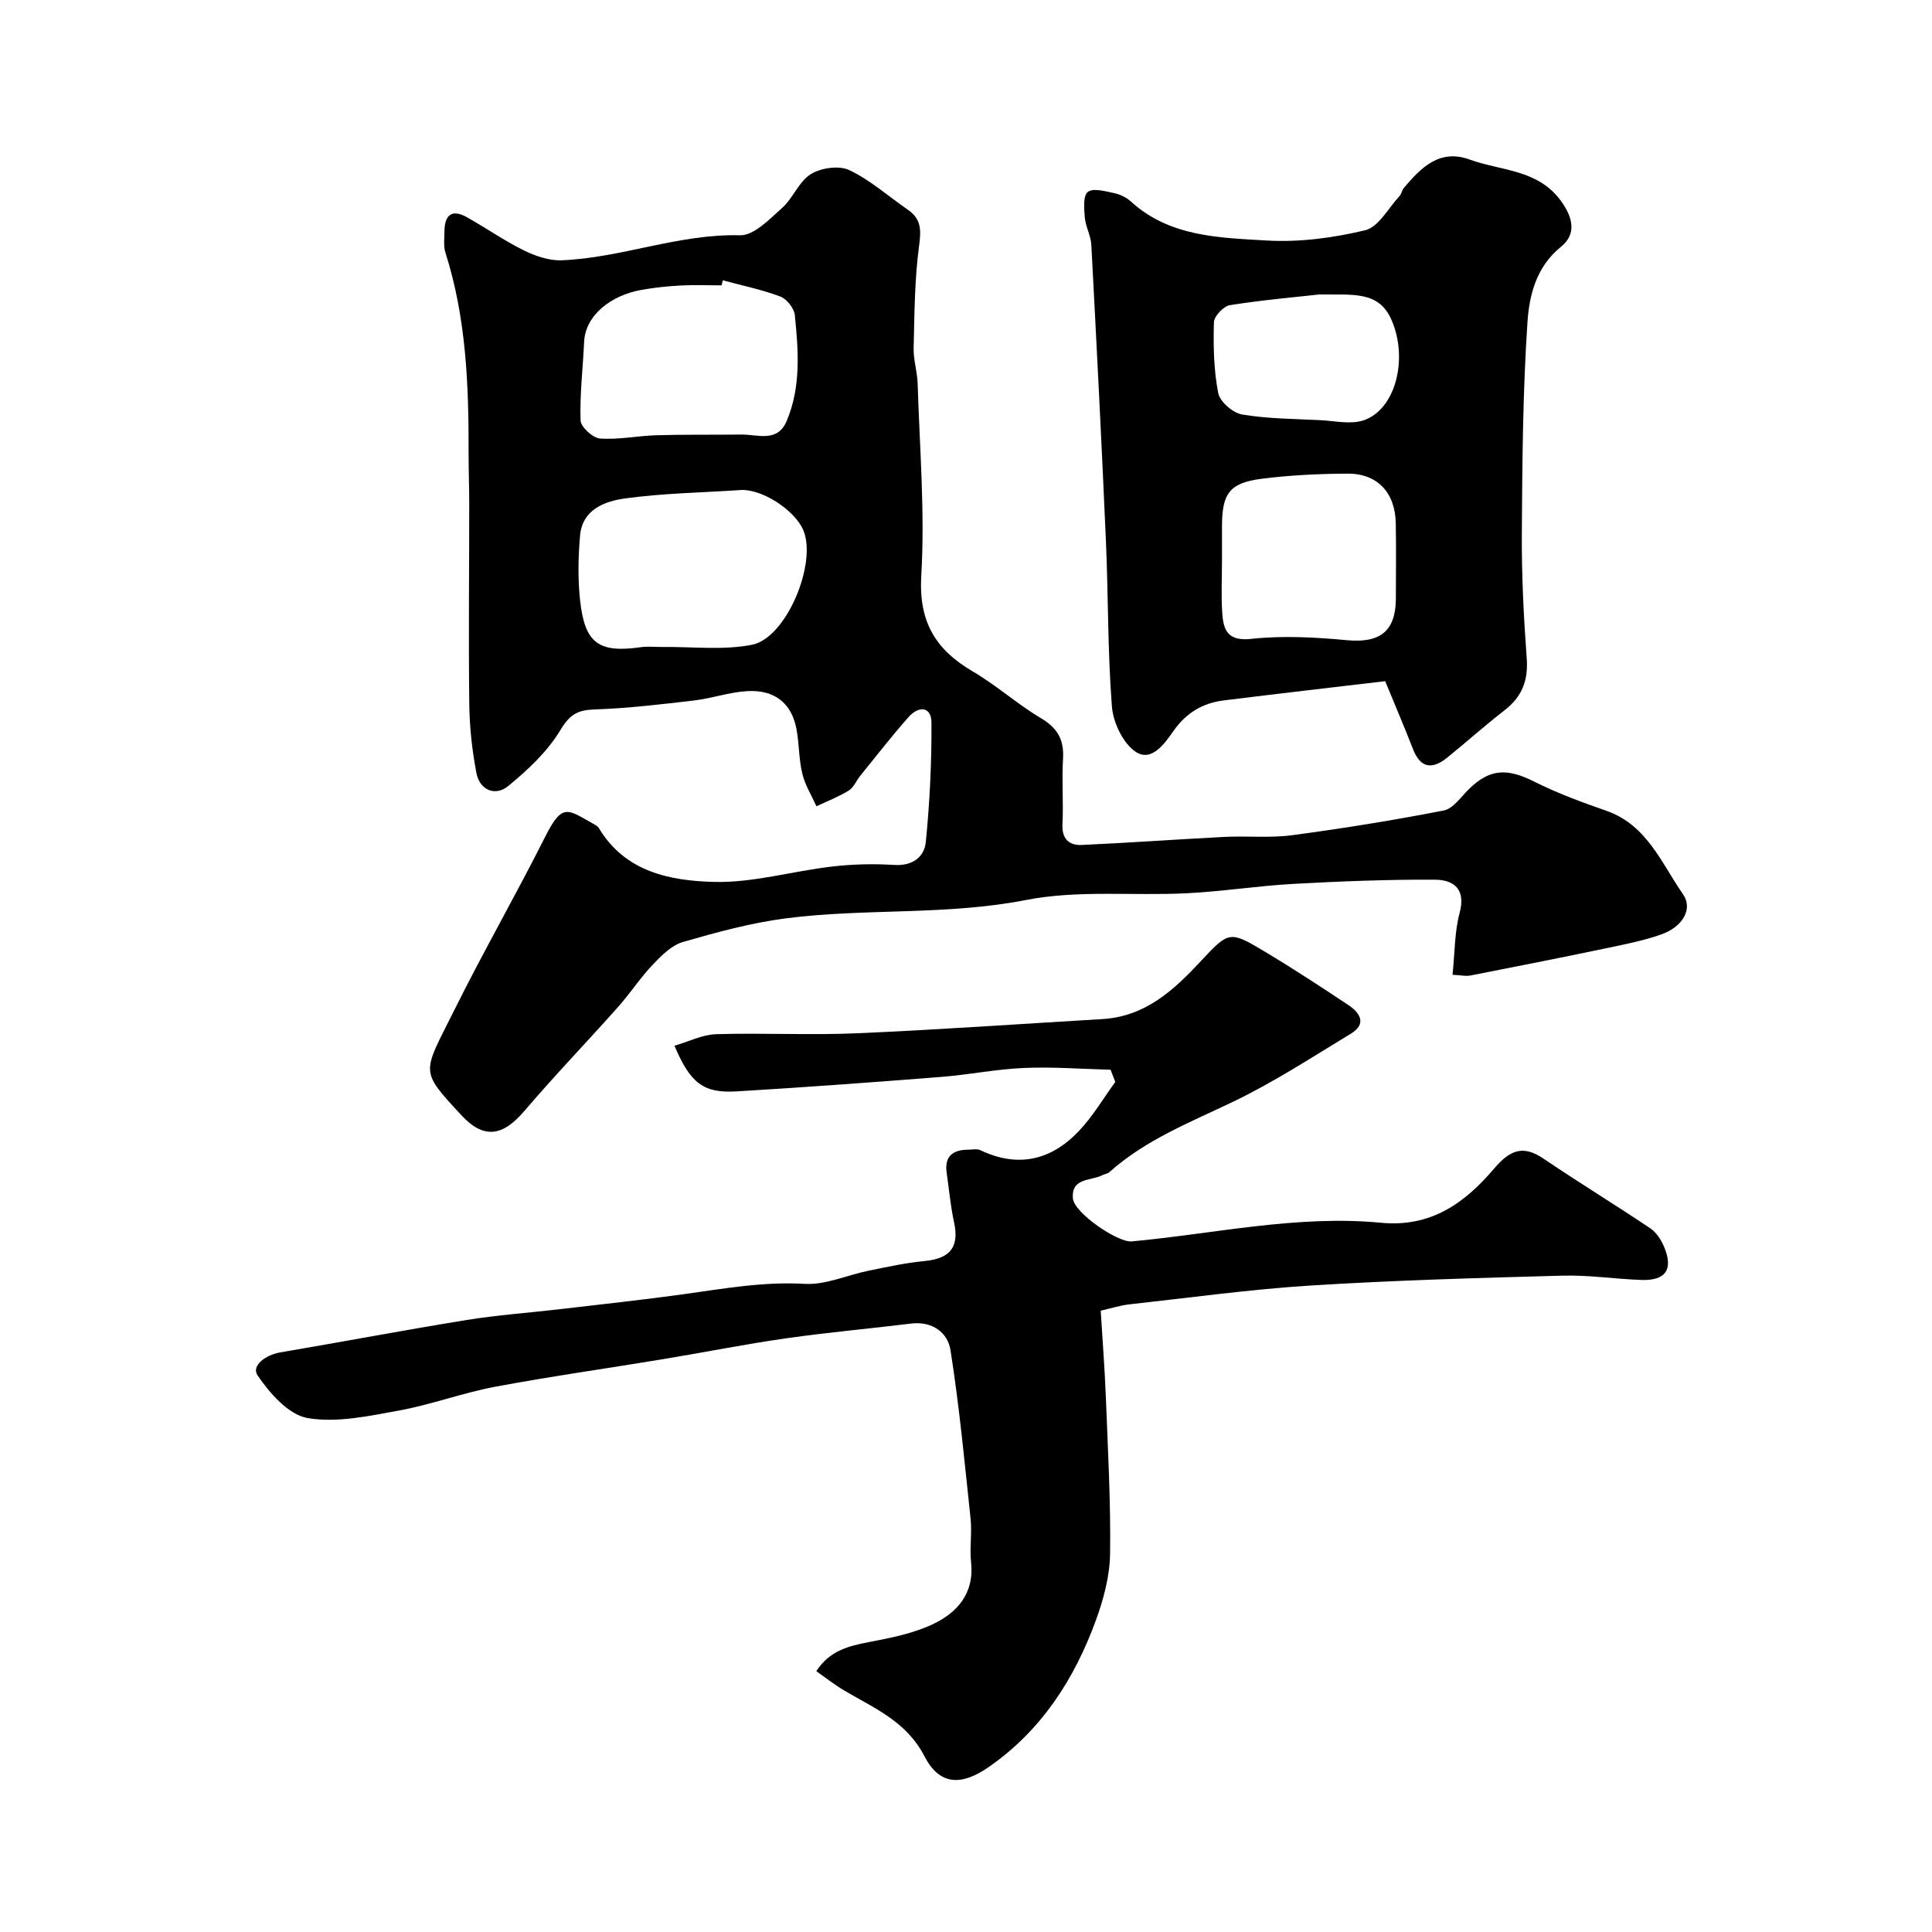
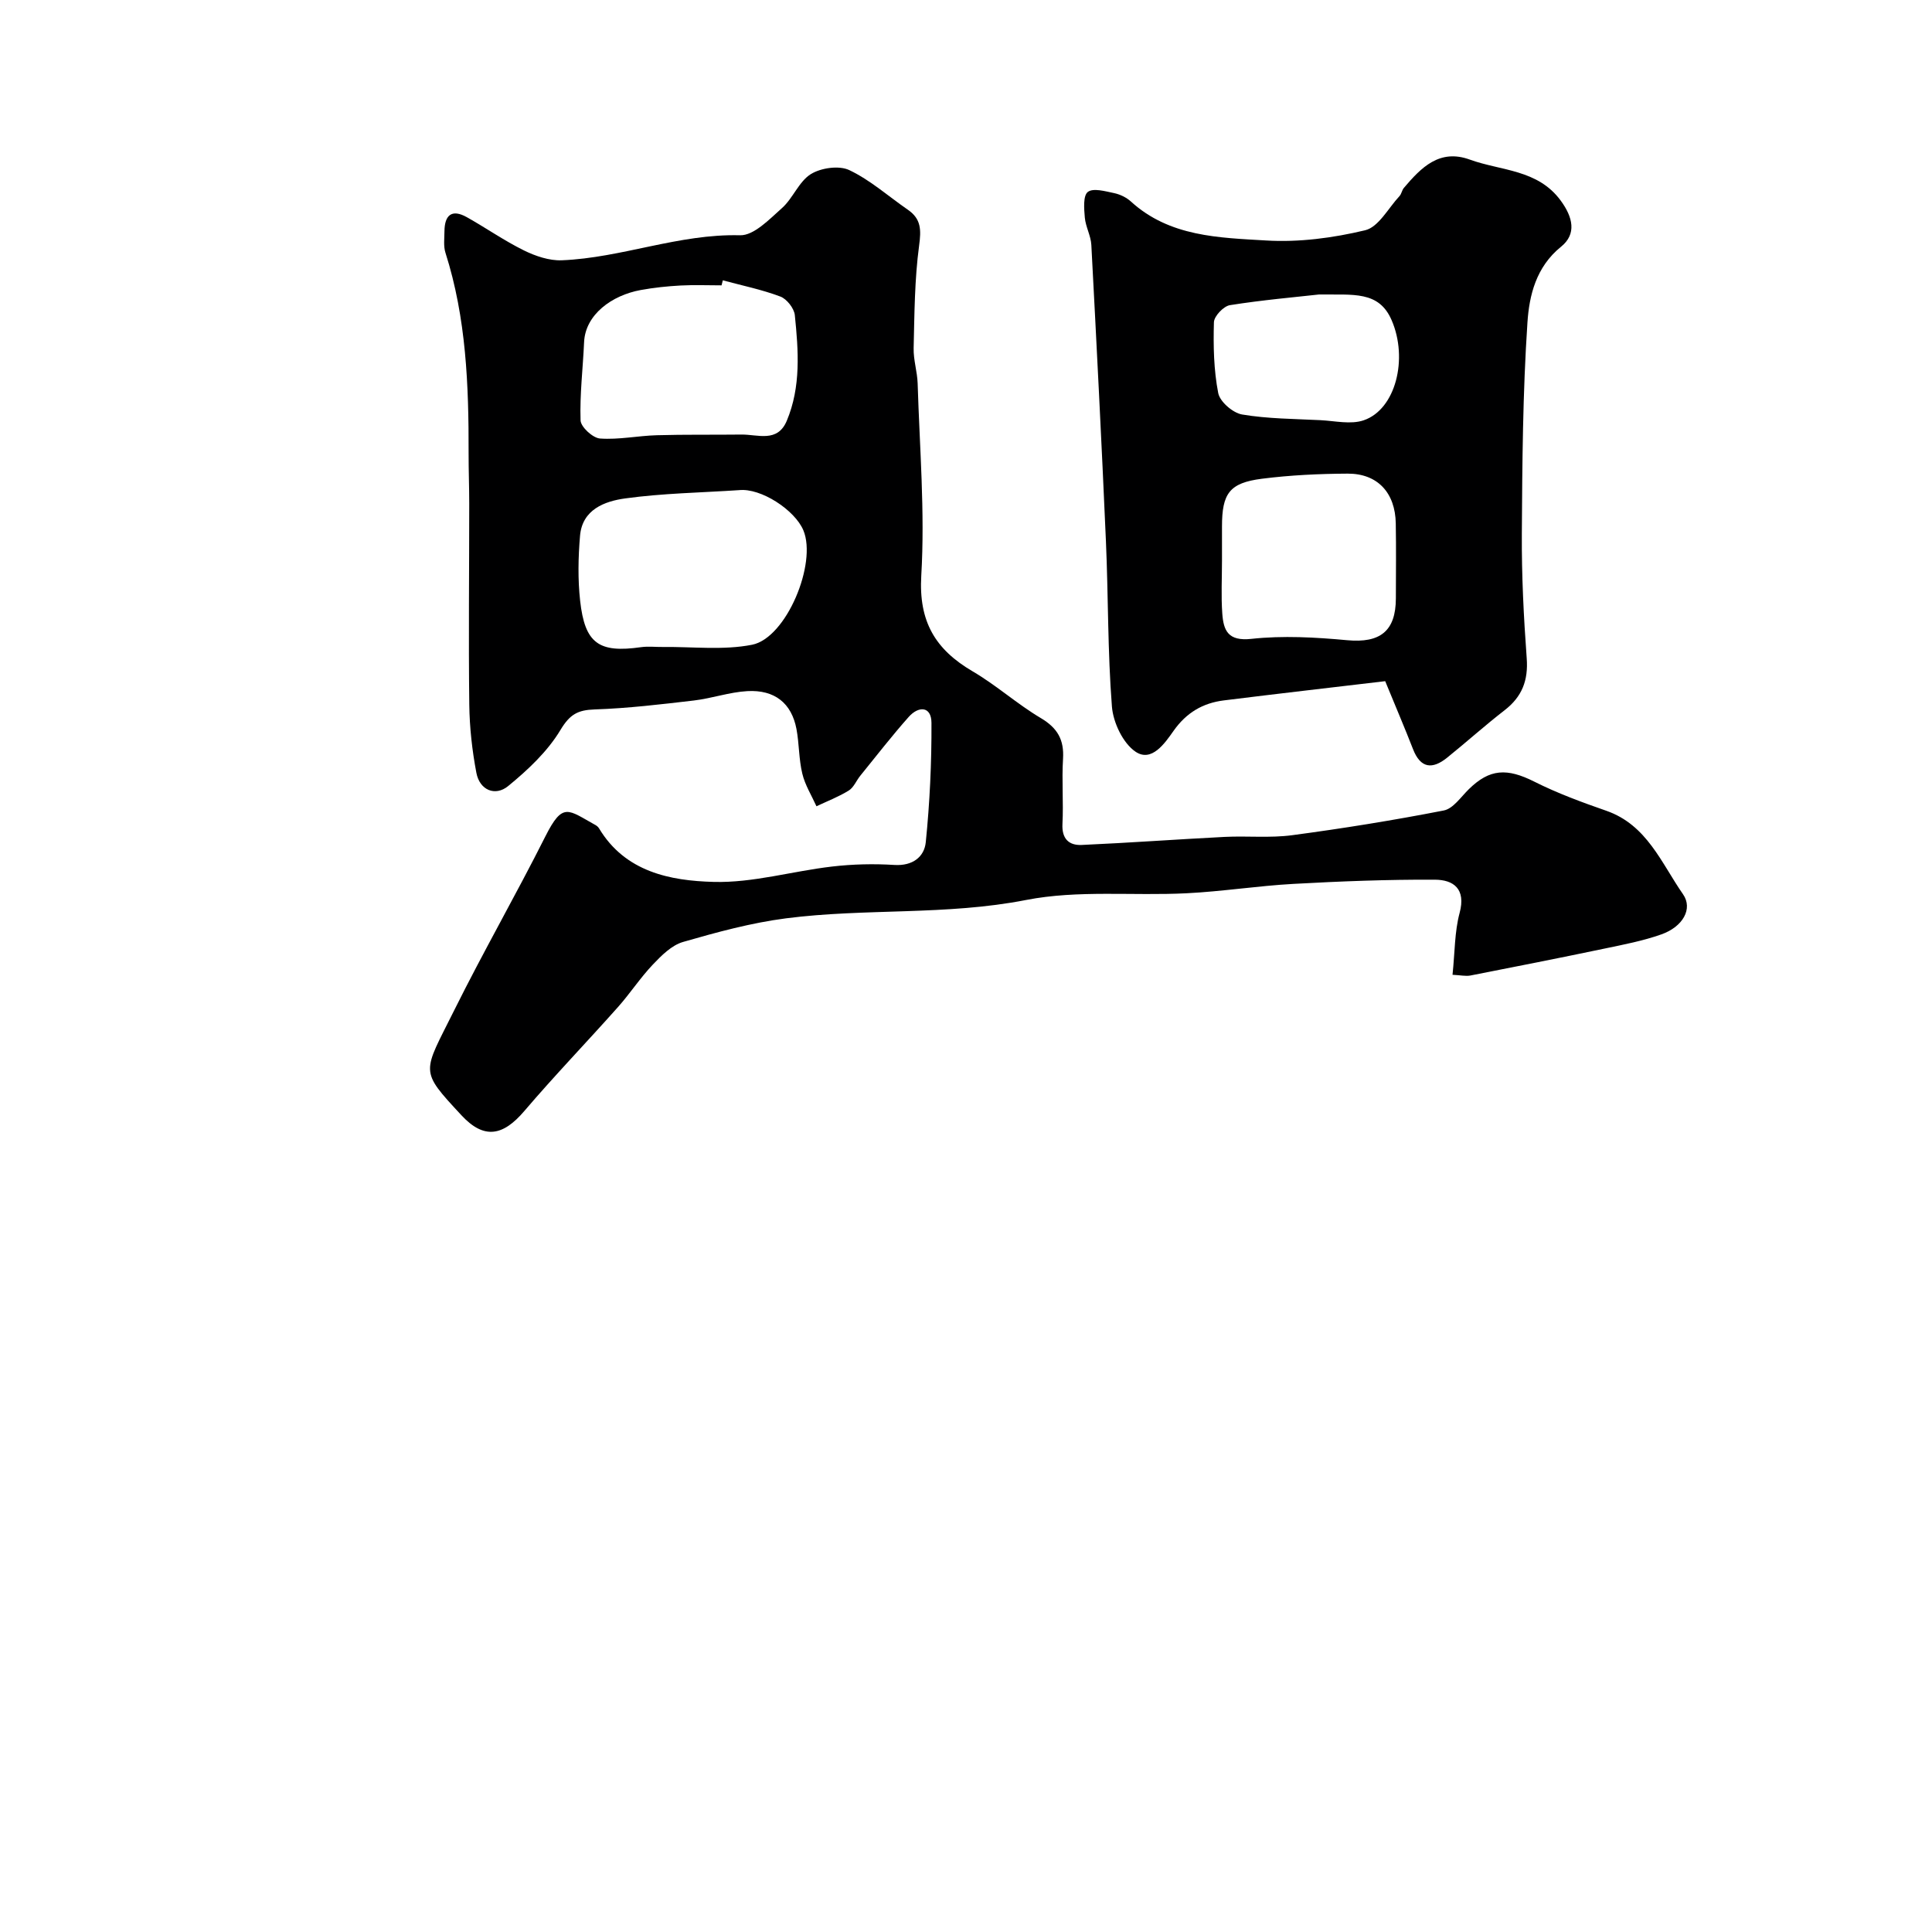
<svg xmlns="http://www.w3.org/2000/svg" enable-background="new 0 0 400 400" viewBox="0 0 400 400">
  <g fill="#000001">
    <path d="m300.73 201.82c.49-4.7.42-8.91 1.47-12.82 1.34-4.99-1.28-6.85-5.12-6.87-9.77-.05-19.54.33-29.3.87-7.38.41-14.72 1.57-22.1 1.94-11.09.56-22.48-.71-33.23 1.39-16.54 3.24-33.24 1.68-49.71 3.8-7.2.93-14.32 2.87-21.32 4.89-2.36.68-4.49 2.82-6.28 4.71-2.6 2.74-4.69 5.96-7.21 8.79-6.41 7.21-13.11 14.16-19.37 21.5-4.42 5.19-8.34 5.93-13.01.9-8.85-9.53-8.02-8.64-1.5-21.77 6.02-12.12 12.77-23.87 18.85-35.96 3.65-7.25 4.69-5.51 10.41-2.36.28.16.56.41.72.68 5.41 9.01 14.7 10.84 23.73 11.08 8.13.22 16.31-2.23 24.5-3.18 4.27-.5 8.64-.6 12.93-.33 3.76.23 6.17-1.67 6.48-4.7.83-8.2 1.22-16.48 1.18-24.73-.02-3.48-2.69-3.51-4.72-1.21-3.49 3.93-6.71 8.09-10.02 12.17-.82 1.01-1.35 2.42-2.38 3.06-2.1 1.3-4.45 2.2-6.69 3.26-1.01-2.24-2.37-4.4-2.93-6.75-.73-3.01-.64-6.2-1.21-9.25-1.01-5.32-4.49-8.16-10.18-7.84-3.71.21-7.34 1.5-11.05 1.94-6.83.8-13.69 1.62-20.55 1.85-3.5.12-5.13 1.01-7.07 4.23-2.68 4.47-6.76 8.3-10.86 11.65-2.64 2.15-5.87.87-6.56-2.75-.88-4.63-1.41-9.4-1.47-14.11-.17-13.87-.01-27.75-.01-41.62 0-3.49-.14-6.99-.13-10.48.03-14.01-.48-27.95-4.79-41.46-.44-1.37-.22-2.97-.21-4.46.03-3.34 1.51-4.67 4.64-2.91 3.98 2.23 7.74 4.87 11.82 6.88 2.38 1.17 5.23 2.14 7.82 2.04 12.43-.5 24.23-5.51 36.91-5.18 2.87.08 6.09-3.32 8.69-5.63 2.28-2.03 3.49-5.48 5.97-7.03 2.1-1.3 5.84-1.84 7.97-.83 4.36 2.07 8.1 5.43 12.13 8.21 2.77 1.91 2.76 4.17 2.32 7.43-.94 7-.96 14.14-1.13 21.22-.06 2.43.75 4.86.83 7.31.4 13.26 1.53 26.58.75 39.78-.56 9.54 2.91 15.3 10.64 19.83 4.92 2.88 9.23 6.78 14.14 9.69 3.44 2.05 4.81 4.48 4.57 8.41-.28 4.48.11 9-.12 13.49-.16 3.05 1.32 4.46 3.96 4.35 9.89-.44 19.76-1.17 29.65-1.67 4.65-.23 9.37.26 13.95-.35 10.51-1.4 20.99-3.09 31.39-5.12 1.95-.38 3.55-2.81 5.19-4.41 4.32-4.24 7.9-4.4 13.57-1.55 4.77 2.4 9.84 4.26 14.89 6.02 8.43 2.94 11.4 10.85 15.88 17.28 2.1 3.02-.04 6.74-4.47 8.31-3.81 1.35-7.84 2.12-11.81 2.95-9.23 1.93-18.49 3.76-27.74 5.57-.96.18-1.97-.06-3.7-.15zm-147.74-100.34c-7.85.52-15.76.64-23.54 1.71-4.24.58-8.9 2.28-9.36 7.74-.38 4.46-.47 9.02.02 13.45.98 8.86 3.88 10.85 12.6 9.61 1.49-.21 3.03-.02 4.55-.04 6.16-.07 12.5.71 18.44-.46 7.11-1.4 13.49-16.85 10.63-23.69-1.75-4.19-8.79-8.82-13.34-8.32zm-3.34-43.44c-.09.35-.17.69-.26 1.04-2.83 0-5.66-.12-8.47.03-2.77.15-5.55.44-8.28.94-5.97 1.09-11.45 5.08-11.71 10.78-.24 5.41-.91 10.82-.73 16.21.05 1.36 2.53 3.64 4.02 3.75 3.88.28 7.83-.57 11.76-.68 5.84-.17 11.68-.07 17.53-.14 3.39-.04 7.45 1.74 9.38-2.84 2.97-7.08 2.42-14.52 1.67-21.88-.14-1.41-1.66-3.35-2.99-3.85-3.84-1.45-7.92-2.28-11.92-3.36z" />
-     <path d="m229.93 221.48c-5.98-.16-11.96-.63-17.92-.37-5.72.24-11.39 1.4-17.11 1.85-14.12 1.11-28.26 2.16-42.4 3-6.84.41-9.56-1.66-12.86-9.45 2.96-.86 5.76-2.3 8.6-2.39 9.69-.3 19.41.23 29.09-.19 16.98-.73 33.93-1.94 50.89-2.94 8.96-.53 14.86-6.03 20.56-12.17 5.68-6.12 5.93-6.07 13.09-1.79 5.87 3.51 11.6 7.27 17.3 11.06 2.44 1.62 3.84 3.91.5 5.93-8.02 4.86-15.93 10.03-24.36 14.08-8.93 4.28-18.15 7.88-25.66 14.61-.34.31-.92.34-1.35.57-2.37 1.25-6.58.49-6.16 4.88.29 2.98 9.27 9.12 12.16 8.86 17.2-1.59 34.27-5.52 51.63-3.86 10.39.99 17.36-4.13 23.37-11.17 3.23-3.78 5.89-5.08 10.28-2.1 7.27 4.93 14.79 9.51 22.08 14.41 1.28.86 2.29 2.43 2.9 3.9 1.92 4.64.29 6.98-4.75 6.8-5.44-.19-10.87-1.04-16.29-.89-17.37.47-34.75.95-52.09 2.04-12.59.79-25.12 2.53-37.67 3.91-1.78.2-3.51.77-5.87 1.3.36 5.96.84 12.01 1.07 18.07.42 10.76 1.02 21.54.87 32.3-.07 4.59-1.34 9.34-2.93 13.71-4.46 12.23-11.32 22.88-22.25 30.44-5.67 3.92-10.15 3.74-13.25-2.26-3.75-7.26-10.42-9.95-16.66-13.65-1.95-1.16-3.75-2.58-5.73-3.97 2.76-4.28 6.72-5.22 10.97-6.04 4.43-.85 9.01-1.75 13.05-3.64 5.13-2.4 8.72-6.39 8.02-12.87-.32-2.96.21-6.02-.1-8.99-1.23-11.66-2.34-23.35-4.16-34.93-.57-3.62-3.74-6.04-8.15-5.5-8.61 1.06-17.27 1.82-25.85 3.05-8.55 1.22-17.04 2.92-25.57 4.33-11.58 1.92-23.22 3.55-34.75 5.71-6.68 1.25-13.14 3.69-19.83 4.91-6.26 1.14-12.9 2.6-18.97 1.56-3.91-.67-7.82-5.11-10.33-8.81-1.39-2.05 1.69-4.27 4.68-4.78 12.86-2.18 25.67-4.62 38.54-6.7 6.47-1.05 13.03-1.5 19.55-2.27 8.44-.99 16.89-1.9 25.3-3.06 8.37-1.16 16.62-2.66 25.21-2.16 4.34.25 8.8-1.83 13.24-2.73 3.82-.78 7.65-1.62 11.52-1.99 5.38-.51 7.26-2.91 6.14-8.07-.73-3.35-1.03-6.79-1.52-10.19-.5-3.47 1.3-4.79 4.49-4.8.83 0 1.79-.23 2.48.1 7.8 3.73 14.66 2.09 20.39-3.95 2.89-3.04 5.06-6.76 7.55-10.18-.33-.86-.65-1.69-.98-2.52z" />
-     <path d="m286.79 141.03c-10.96 1.3-22.18 2.58-33.4 3.98-4.35.54-7.76 2.53-10.42 6.31-1.79 2.54-4.53 6.56-7.86 4.32-2.61-1.76-4.64-6.04-4.9-9.36-.89-11.38-.74-22.84-1.24-34.25-.89-20.45-1.94-40.88-3.02-61.32-.1-1.9-1.18-3.75-1.35-5.66-.16-1.82-.38-4.53.62-5.31 1.11-.86 3.61-.14 5.44.24 1.23.26 2.55.89 3.48 1.74 8.01 7.31 18.24 7.49 28.02 8.07 6.79.41 13.85-.53 20.49-2.12 2.77-.67 4.78-4.58 7.09-7.06.43-.46.51-1.23.92-1.71 3.57-4.21 7.38-8.14 13.64-5.86 6.46 2.35 14.06 2 18.82 8.48 2.54 3.45 3.34 6.93.08 9.56-5.18 4.18-6.59 10.08-6.96 15.7-.97 14.54-1.07 29.16-1.16 43.74-.05 8.59.38 17.2 1.01 25.77.34 4.58-.96 7.95-4.56 10.74-4.07 3.15-7.91 6.61-11.92 9.84-3.04 2.45-5.5 2.25-7.06-1.77-1.65-4.24-3.44-8.42-5.76-14.07zm-33.79-25.01c0 3.66-.2 7.34.06 10.99.25 3.51 1.17 5.79 6.02 5.26 6.54-.71 13.28-.33 19.86.28 6.76.62 10.05-1.84 10.06-8.68.01-5.16.07-10.33-.02-15.49-.1-6.35-3.76-10.34-9.95-10.32-5.93.03-11.9.31-17.78 1.06-6.71.86-8.25 3.04-8.25 9.89zm20.09-55.05c-4.8.54-11.66 1.13-18.45 2.21-1.31.21-3.28 2.28-3.31 3.54-.14 4.89-.04 9.88.89 14.66.35 1.8 3.04 4.12 4.96 4.44 5.31.89 10.78.9 16.19 1.17 3 .15 6.28.94 8.96.03 6.65-2.26 9.24-12.76 5.8-20.71-2.65-6.16-7.96-5.24-15.04-5.34z" />
+     <path d="m286.79 141.03c-10.96 1.3-22.18 2.58-33.4 3.98-4.35.54-7.76 2.53-10.42 6.31-1.79 2.54-4.53 6.56-7.86 4.32-2.61-1.76-4.64-6.04-4.9-9.36-.89-11.38-.74-22.84-1.24-34.25-.89-20.45-1.94-40.88-3.02-61.32-.1-1.9-1.18-3.75-1.35-5.66-.16-1.82-.38-4.53.62-5.31 1.11-.86 3.61-.14 5.44.24 1.23.26 2.55.89 3.48 1.74 8.01 7.31 18.24 7.49 28.02 8.07 6.79.41 13.85-.53 20.49-2.12 2.77-.67 4.78-4.58 7.09-7.06.43-.46.51-1.23.92-1.71 3.57-4.21 7.38-8.14 13.64-5.86 6.46 2.35 14.06 2 18.82 8.48 2.54 3.45 3.34 6.93.08 9.56-5.18 4.18-6.59 10.08-6.96 15.7-.97 14.54-1.07 29.16-1.16 43.74-.05 8.59.38 17.2 1.01 25.77.34 4.58-.96 7.95-4.56 10.74-4.07 3.15-7.91 6.61-11.92 9.84-3.04 2.45-5.5 2.25-7.06-1.77-1.65-4.24-3.44-8.42-5.76-14.07zm-33.79-25.01c0 3.66-.2 7.34.06 10.99.25 3.51 1.17 5.79 6.02 5.26 6.54-.71 13.28-.33 19.86.28 6.76.62 10.05-1.84 10.06-8.68.01-5.16.07-10.33-.02-15.49-.1-6.35-3.76-10.34-9.95-10.32-5.93.03-11.9.31-17.78 1.06-6.71.86-8.25 3.04-8.25 9.89zm20.09-55.05c-4.8.54-11.66 1.13-18.45 2.21-1.31.21-3.28 2.28-3.31 3.54-.14 4.89-.04 9.88.89 14.66.35 1.8 3.04 4.12 4.96 4.44 5.31.89 10.78.9 16.19 1.17 3 .15 6.28.94 8.96.03 6.65-2.26 9.24-12.76 5.8-20.71-2.65-6.16-7.96-5.24-15.04-5.34" />
  </g>
</svg>